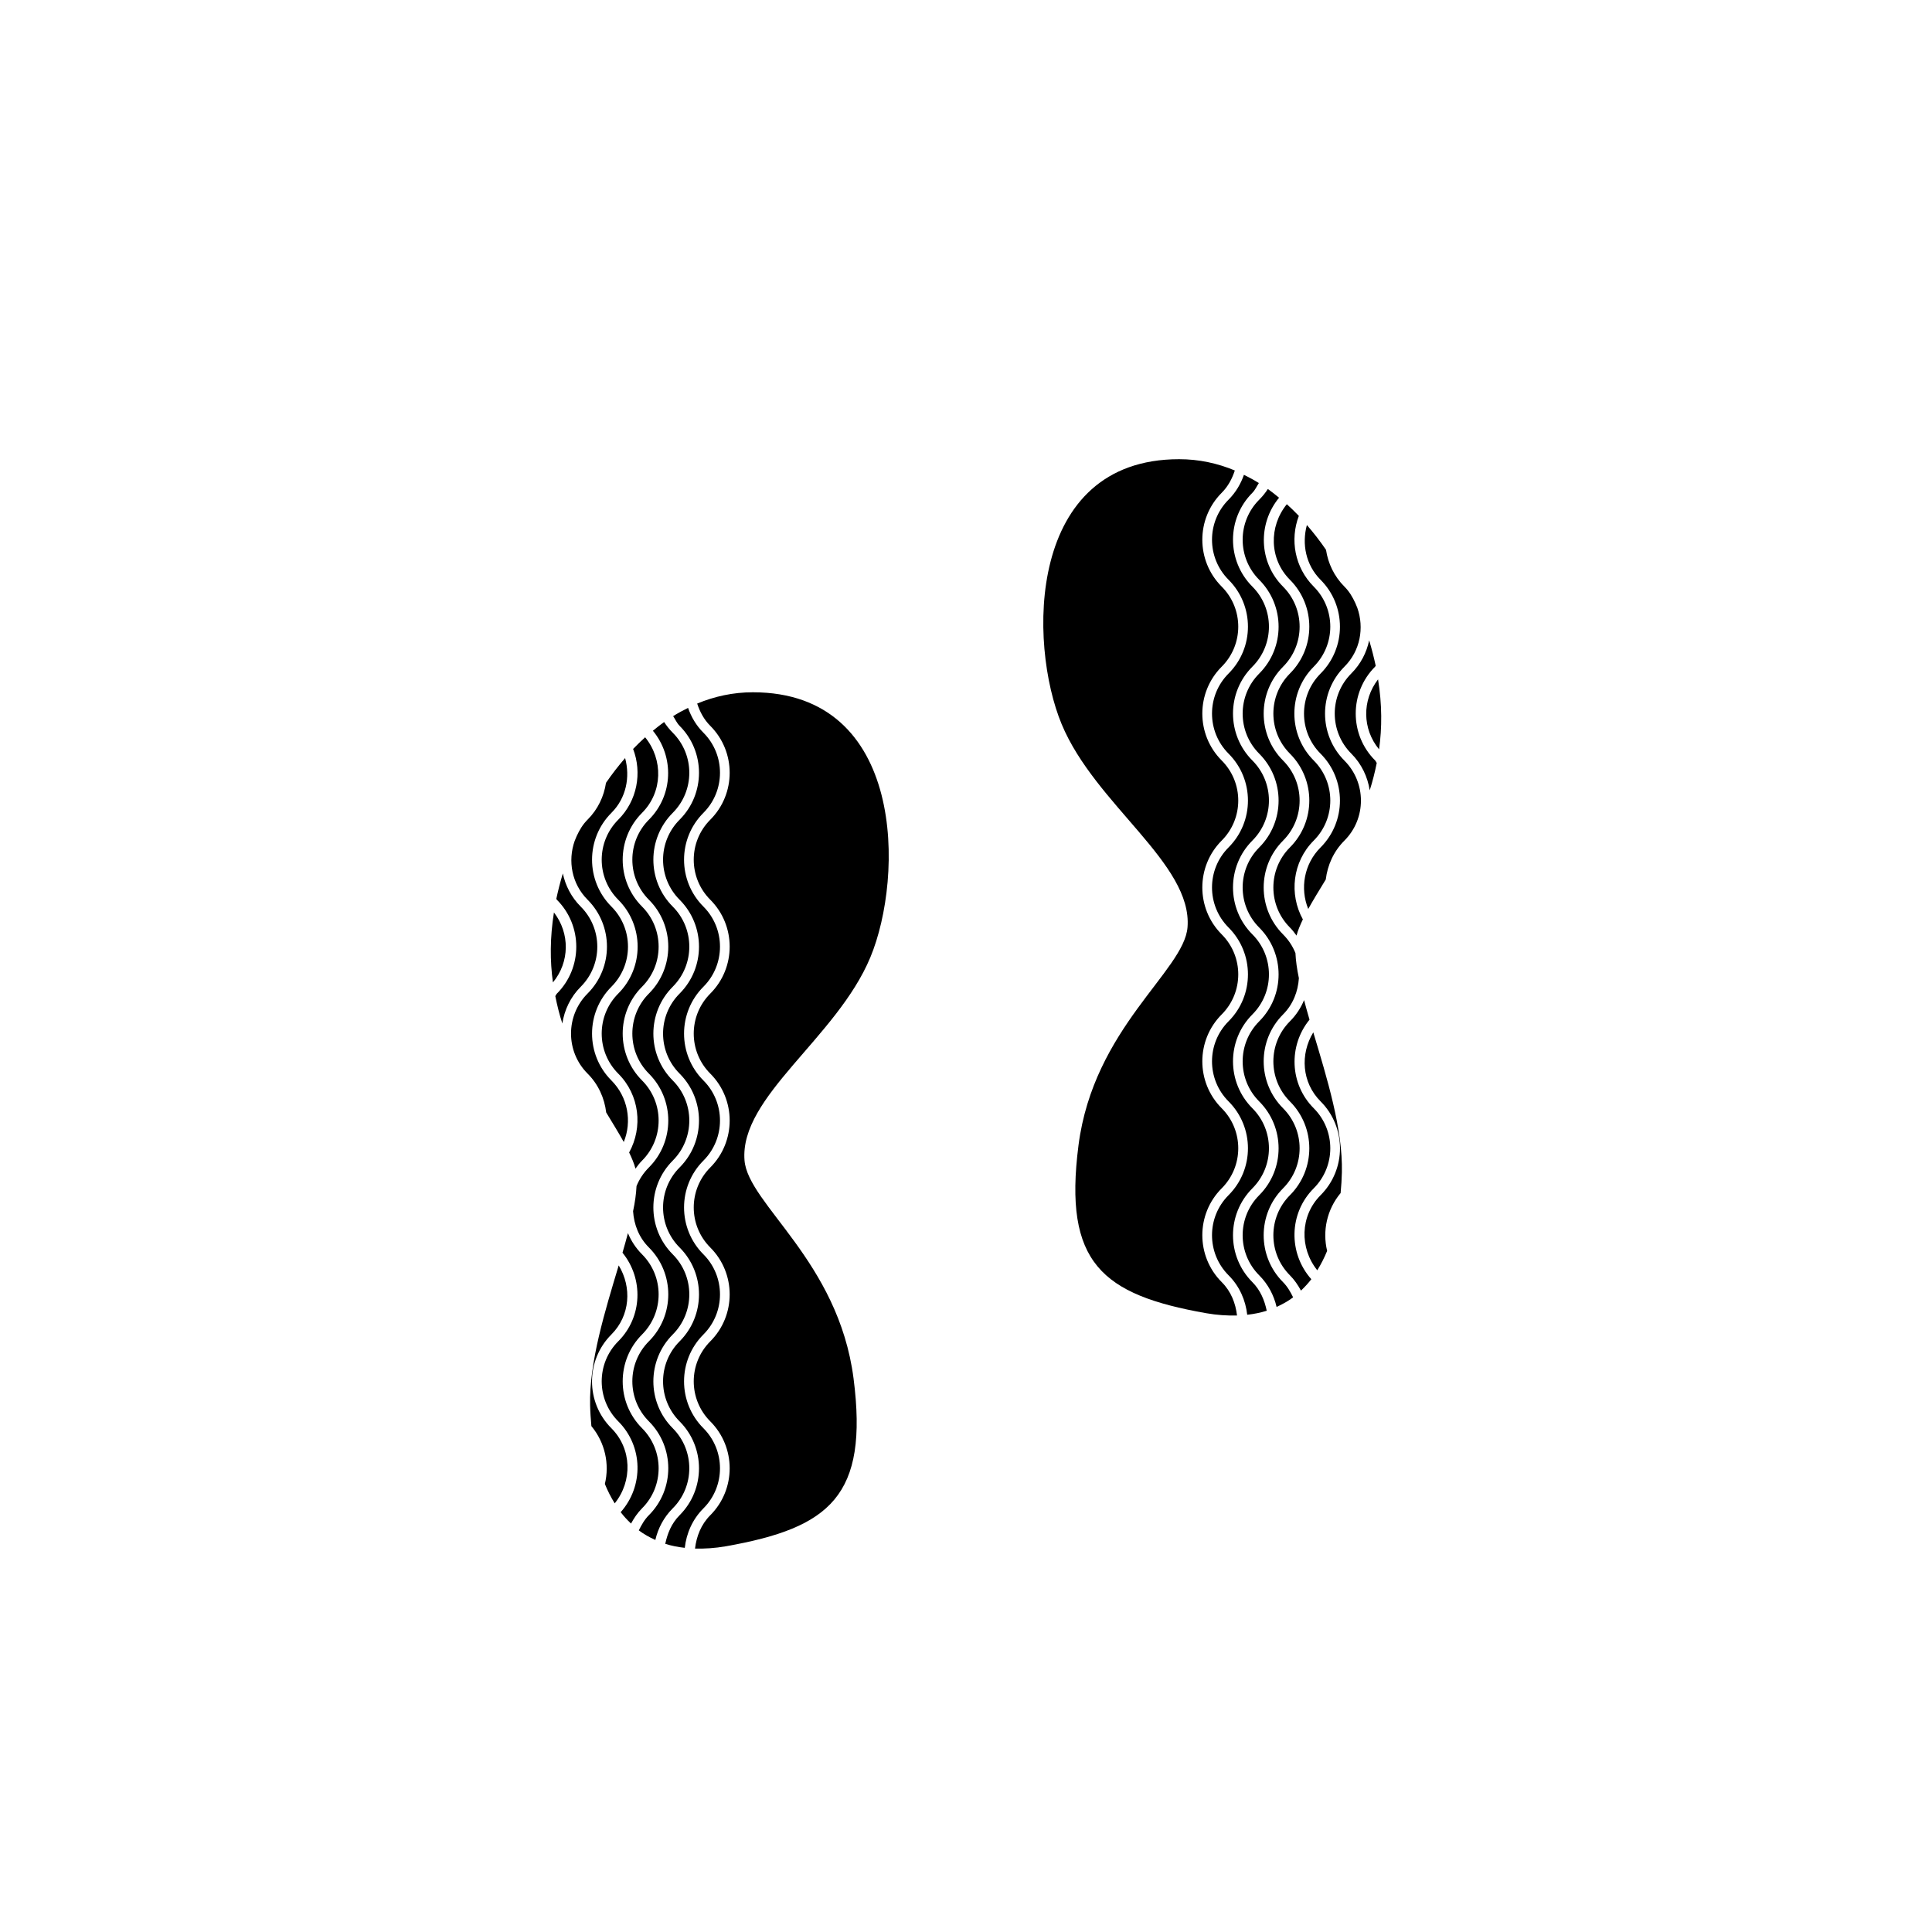
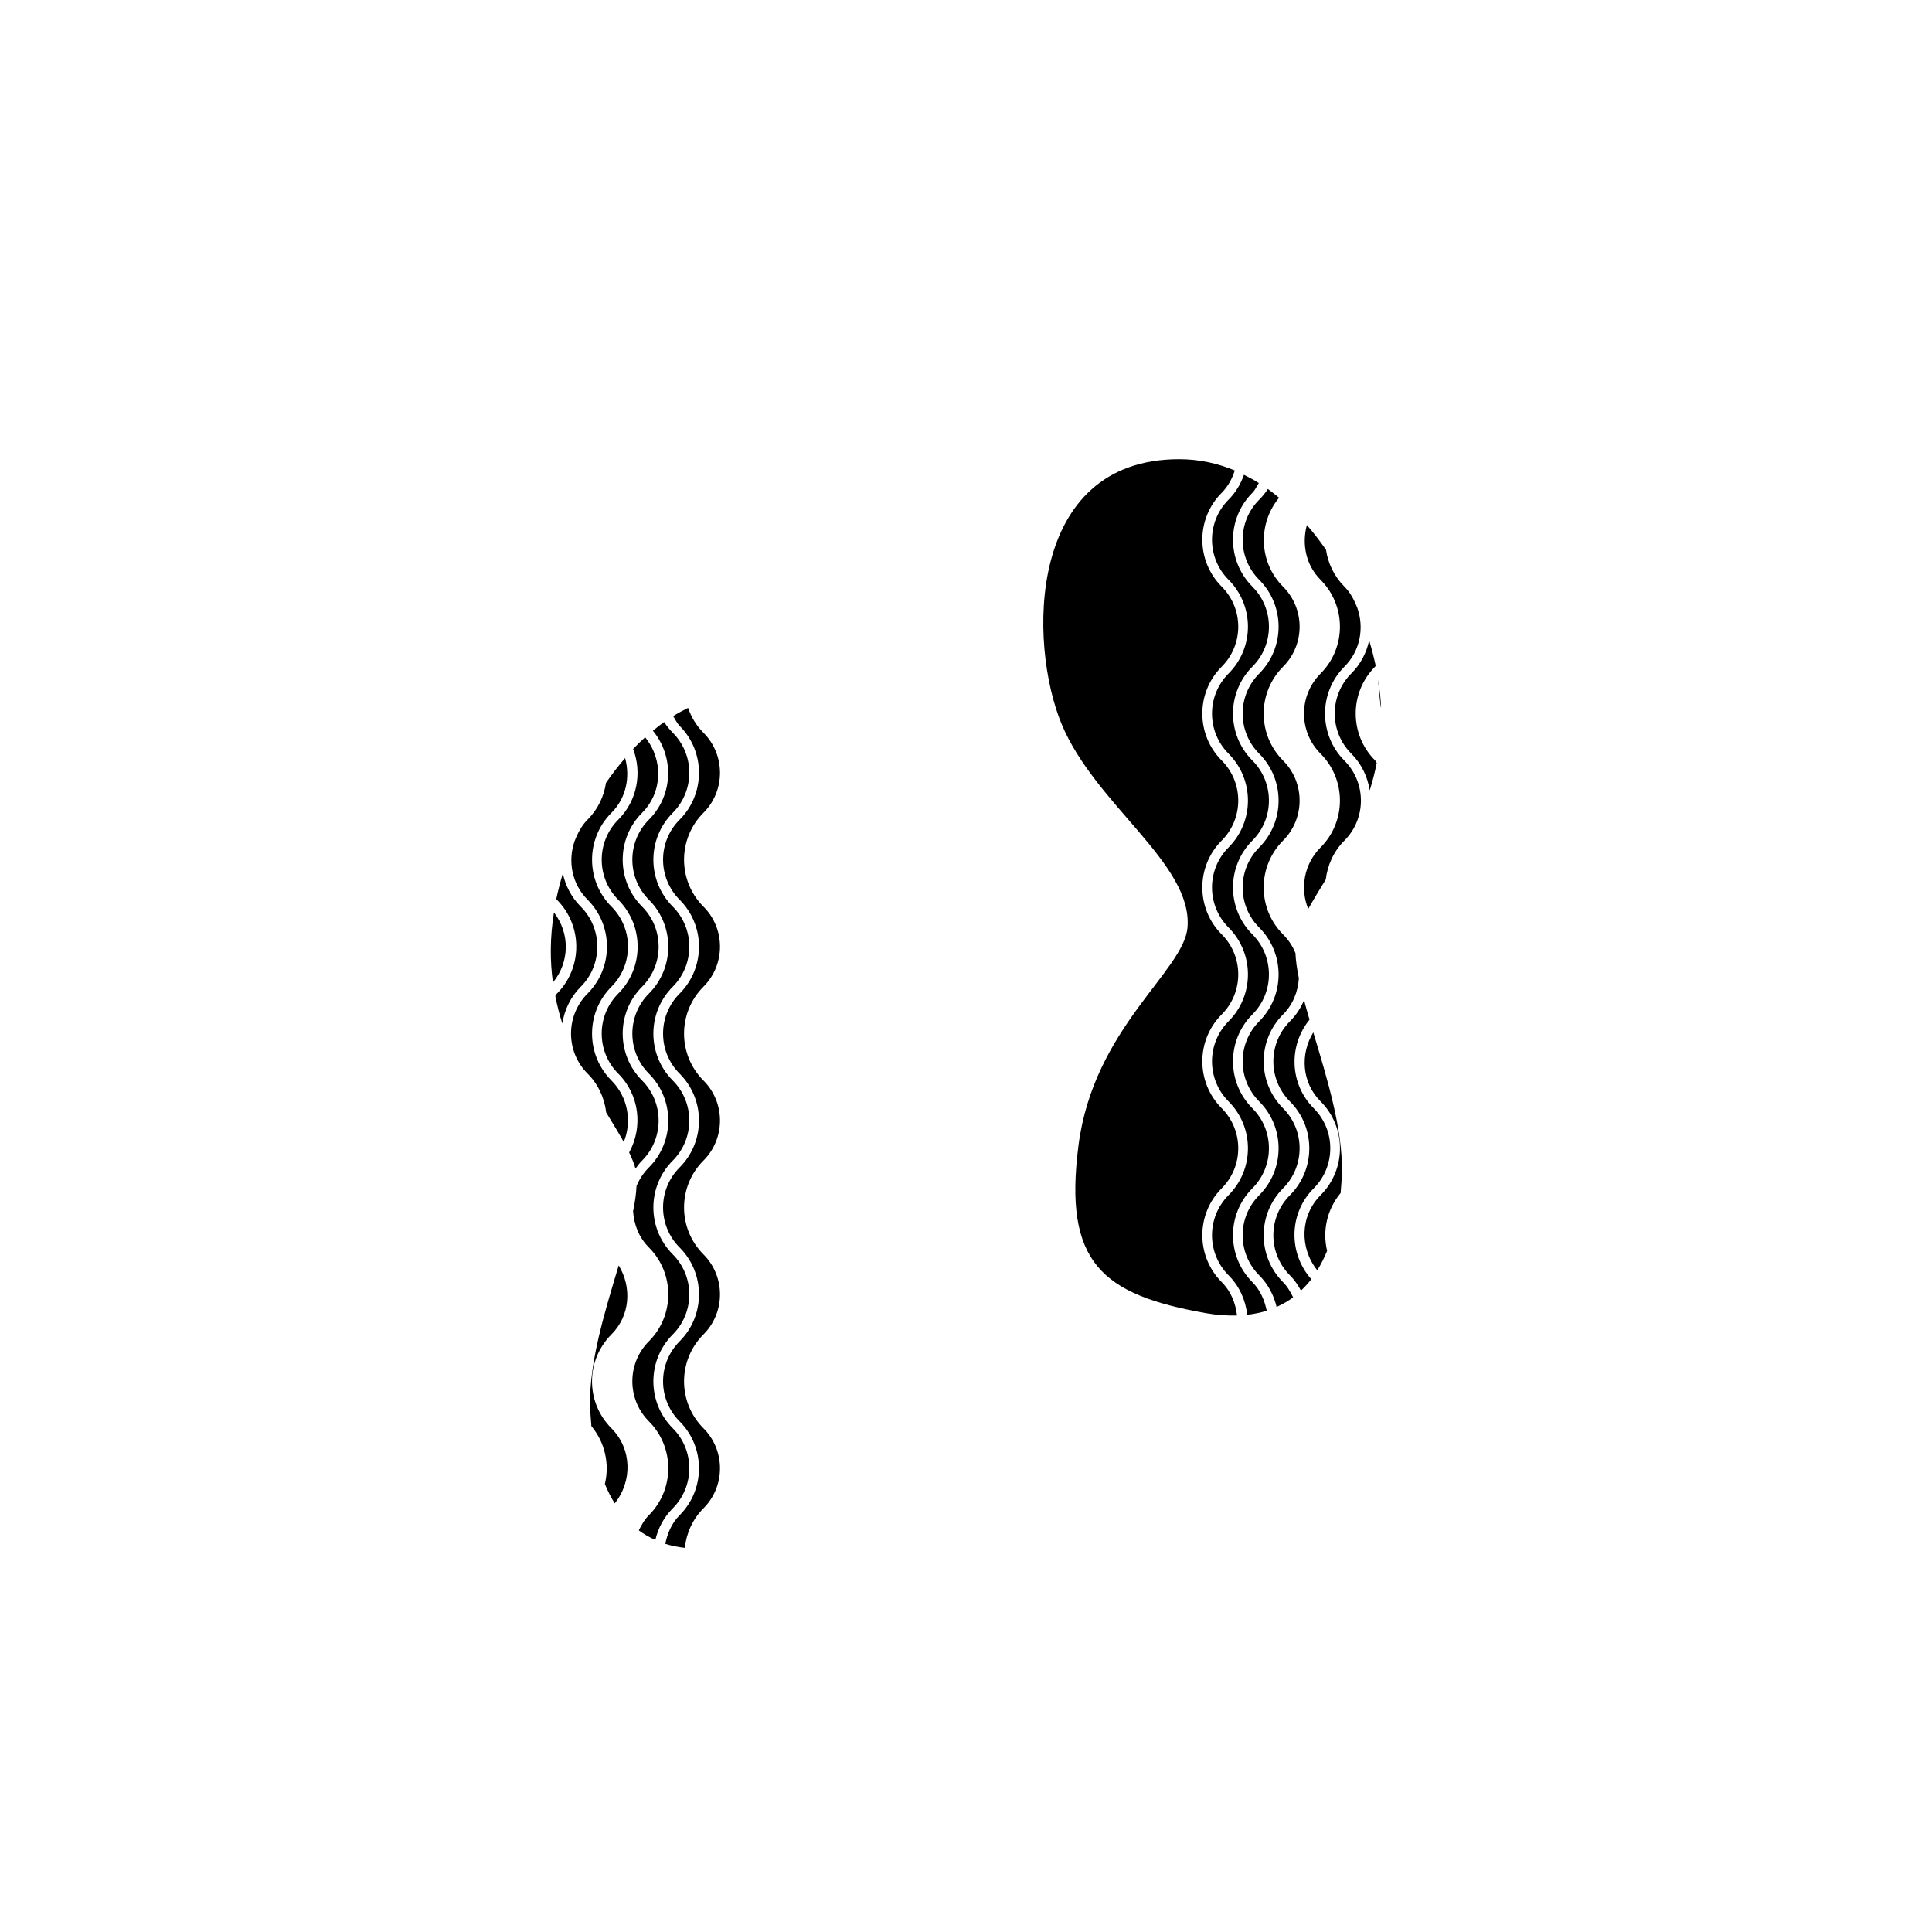
<svg xmlns="http://www.w3.org/2000/svg" version="1.1" id="Layer_1" x="0px" y="0px" width="50px" height="50px" viewBox="0 0 50 50" enable-background="new 0 0 50 50" xml:space="preserve">
  <g>
    <path d="M16.143,29.555c0.216-0.53,0.11-1.162-0.319-1.592c-0.669-0.669-0.669-1.758,0-2.427c0.571-0.572,0.571-1.501,0-2.073   c-0.669-0.669-0.669-1.758,0-2.427c0.384-0.384,0.487-0.926,0.354-1.417c-0.176,0.204-0.342,0.417-0.495,0.641   c-0.053,0.349-0.208,0.684-0.476,0.952c-0.126,0.125-0.212,0.273-0.282,0.425c-0.019,0.042-0.035,0.085-0.053,0.127   c-0.181,0.515-0.077,1.109,0.335,1.521c0.668,0.669,0.668,1.758,0,2.427c-0.572,0.572-0.572,1.501,0,2.073   c0.281,0.281,0.437,0.638,0.481,1.005C15.856,29.067,16.012,29.32,16.143,29.555z" />
    <path d="M15.823,36.963c-0.669-0.669-0.669-1.758,0-2.427c0.487-0.487,0.533-1.223,0.189-1.787   c-0.353,1.178-0.766,2.503-0.74,3.621c0.004,0.178,0.017,0.358,0.033,0.538c0.355,0.427,0.473,0.983,0.349,1.497   c0.072,0.177,0.157,0.345,0.255,0.502C16.371,38.332,16.356,37.497,15.823,36.963z" />
    <path d="M14.336,23.614c-0.104,0.653-0.104,1.256-0.026,1.811C14.746,24.897,14.752,24.153,14.336,23.614z" />
    <path d="M16.001,21.213c-0.572,0.572-0.572,1.501,0,2.073c0.668,0.669,0.668,1.758,0,2.427c-0.572,0.572-0.572,1.501,0,2.073   c0.552,0.552,0.641,1.388,0.281,2.04c0.07,0.147,0.13,0.288,0.164,0.419c0.053-0.072,0.105-0.144,0.171-0.209   c0.571-0.572,0.571-1.501,0-2.073c-0.669-0.669-0.669-1.758,0-2.427c0.571-0.572,0.571-1.501,0-2.073   c-0.669-0.669-0.669-1.758,0-2.427c0.536-0.537,0.549-1.379,0.079-1.955c-0.106,0.097-0.211,0.197-0.311,0.302   C16.62,19.998,16.494,20.72,16.001,21.213z" />
    <path d="M17.411,36.963c-0.669-0.669-0.669-1.758,0-2.427c0.571-0.572,0.571-1.501,0-2.073c-0.669-0.669-0.669-1.758,0-2.427   c0.571-0.572,0.571-1.501,0-2.073c-0.669-0.669-0.669-1.758,0-2.427c0.571-0.572,0.571-1.501,0-2.073   c-0.669-0.669-0.669-1.758,0-2.427c0.571-0.572,0.571-1.501,0-2.073c-0.086-0.086-0.16-0.179-0.224-0.277   c-0.1,0.071-0.195,0.148-0.29,0.226c0.556,0.673,0.526,1.671-0.103,2.301c-0.572,0.572-0.572,1.501,0,2.073   c0.668,0.669,0.668,1.758,0,2.427c-0.572,0.572-0.572,1.501,0,2.073c0.668,0.669,0.668,1.758,0,2.427   c-0.143,0.143-0.25,0.308-0.321,0.483c-0.009,0.196-0.039,0.413-0.089,0.65c0.022,0.342,0.149,0.679,0.41,0.939   c0.668,0.669,0.668,1.758,0,2.427c-0.572,0.572-0.572,1.501,0,2.073c0.668,0.669,0.668,1.758,0,2.427   c-0.116,0.116-0.192,0.254-0.262,0.394c0.129,0.097,0.273,0.178,0.428,0.248c0.07-0.3,0.217-0.585,0.45-0.818   C17.982,38.465,17.982,37.535,17.411,36.963z" />
    <path d="M18.205,36.963c-0.669-0.669-0.669-1.758,0-2.427c0.571-0.572,0.571-1.501,0-2.073c-0.669-0.669-0.669-1.758,0-2.427   c0.571-0.572,0.571-1.501,0-2.073c-0.669-0.669-0.669-1.758,0-2.427c0.571-0.572,0.571-1.501,0-2.073   c-0.669-0.669-0.669-1.758,0-2.427c0.571-0.572,0.571-1.501,0-2.073c-0.188-0.187-0.316-0.409-0.398-0.643   c-0.132,0.065-0.261,0.135-0.386,0.213c0.056,0.085,0.094,0.178,0.168,0.253c0.668,0.669,0.668,1.758,0,2.427   c-0.572,0.572-0.572,1.501,0,2.073c0.668,0.669,0.668,1.758,0,2.427c-0.572,0.572-0.572,1.501,0,2.073   c0.668,0.669,0.668,1.758,0,2.427c-0.572,0.572-0.572,1.501,0,2.073c0.668,0.669,0.668,1.758,0,2.427   c-0.572,0.572-0.572,1.501,0,2.073c0.668,0.669,0.668,1.758,0,2.427c-0.209,0.209-0.315,0.471-0.372,0.741   c0.156,0.05,0.325,0.084,0.505,0.104c0.042-0.373,0.197-0.736,0.483-1.022C18.776,38.465,18.776,37.535,18.205,36.963z" />
-     <path d="M19.484,17.916c-0.514,0-0.994,0.107-1.441,0.292c0.069,0.21,0.173,0.411,0.34,0.578c0.668,0.669,0.668,1.758,0,2.427   c-0.572,0.572-0.572,1.501,0,2.073c0.668,0.669,0.668,1.758,0,2.427c-0.572,0.572-0.572,1.501,0,2.073   c0.668,0.669,0.668,1.758,0,2.427c-0.572,0.572-0.572,1.501,0,2.073c0.668,0.669,0.668,1.758,0,2.427   c-0.572,0.572-0.572,1.501,0,2.073c0.668,0.669,0.668,1.758,0,2.427c-0.241,0.241-0.358,0.549-0.396,0.864   c0.247,0.006,0.512-0.009,0.802-0.06c2.692-0.478,3.691-1.303,3.301-4.342c-0.392-3.04-2.732-4.512-2.822-5.645   c-0.131-1.65,2.388-3.169,3.256-5.253C23.393,22.692,23.436,17.916,19.484,17.916z" />
-     <path d="M16.617,36.963c-0.669-0.669-0.669-1.758,0-2.427c0.571-0.572,0.571-1.501,0-2.073c-0.162-0.162-0.283-0.349-0.366-0.549   c-0.045,0.166-0.089,0.331-0.141,0.506c0.548,0.674,0.517,1.666-0.109,2.292c-0.572,0.572-0.572,1.501,0,2.073   c0.645,0.645,0.661,1.677,0.062,2.35c0.081,0.106,0.172,0.204,0.268,0.295c0.077-0.141,0.167-0.276,0.286-0.396   C17.188,38.465,17.188,37.535,16.617,36.963z" />
    <path d="M15.029,23.463c-0.244-0.244-0.396-0.544-0.463-0.858c-0.067,0.223-0.123,0.443-0.169,0.658   c0.007,0.007,0.009,0.017,0.016,0.024c0.668,0.669,0.668,1.758,0,2.427c-0.019,0.019-0.024,0.044-0.042,0.064   c0.049,0.246,0.108,0.483,0.182,0.71c0.054-0.348,0.209-0.684,0.477-0.951C15.601,24.965,15.601,24.035,15.029,23.463z" />
    <path d="M34.793,17.254c0.412-0.411,0.516-1.005,0.335-1.521c-0.018-0.042-0.034-0.085-0.053-0.127   c-0.07-0.152-0.156-0.3-0.282-0.425c-0.268-0.268-0.423-0.604-0.476-0.952c-0.153-0.224-0.319-0.438-0.495-0.641   c-0.133,0.49-0.029,1.032,0.354,1.417c0.669,0.669,0.669,1.758,0,2.427c-0.571,0.572-0.571,1.501,0,2.073   c0.669,0.669,0.669,1.758,0,2.427c-0.43,0.43-0.535,1.062-0.319,1.592c0.131-0.235,0.286-0.488,0.454-0.763   c0.045-0.368,0.2-0.724,0.481-1.005c0.572-0.572,0.572-1.501,0-2.073C34.125,19.012,34.125,17.923,34.793,17.254z" />
    <path d="M34.177,28.504c0.669,0.669,0.669,1.758,0,2.427c-0.533,0.534-0.548,1.369-0.086,1.944   c0.098-0.158,0.183-0.326,0.255-0.502c-0.124-0.514-0.007-1.07,0.349-1.497c0.017-0.18,0.029-0.36,0.033-0.538   c0.025-1.118-0.388-2.443-0.74-3.621C33.644,27.281,33.689,28.017,34.177,28.504z" />
-     <path d="M35.664,17.582c-0.416,0.539-0.41,1.283,0.026,1.811C35.768,18.838,35.769,18.235,35.664,17.582z" />
-     <path d="M33.383,15.004c0.669,0.669,0.669,1.758,0,2.427c-0.571,0.572-0.571,1.501,0,2.073c0.669,0.669,0.669,1.758,0,2.427   c-0.571,0.572-0.571,1.501,0,2.073c0.065,0.065,0.118,0.137,0.171,0.209c0.034-0.131,0.094-0.272,0.164-0.419   c-0.359-0.652-0.271-1.487,0.281-2.04c0.572-0.572,0.572-1.501,0-2.073c-0.668-0.669-0.668-1.758,0-2.427   c0.572-0.572,0.572-1.501,0-2.073c-0.493-0.494-0.619-1.216-0.385-1.83c-0.1-0.105-0.204-0.205-0.311-0.302   C32.834,13.625,32.847,14.468,33.383,15.004z" />
+     <path d="M35.664,17.582C35.768,18.838,35.769,18.235,35.664,17.582z" />
    <path d="M33.205,30.754c0.572-0.572,0.572-1.501,0-2.073c-0.668-0.669-0.668-1.758,0-2.427c0.261-0.261,0.388-0.598,0.41-0.939   c-0.05-0.237-0.08-0.455-0.089-0.65c-0.071-0.176-0.179-0.341-0.321-0.483c-0.668-0.669-0.668-1.758,0-2.427   c0.572-0.572,0.572-1.501,0-2.073c-0.668-0.669-0.668-1.758,0-2.427c0.572-0.572,0.572-1.501,0-2.073   c-0.629-0.63-0.658-1.628-0.103-2.301c-0.095-0.078-0.19-0.155-0.29-0.226c-0.063,0.098-0.138,0.191-0.224,0.277   c-0.571,0.572-0.571,1.501,0,2.073c0.669,0.669,0.669,1.758,0,2.427c-0.571,0.572-0.571,1.501,0,2.073   c0.669,0.669,0.669,1.758,0,2.427c-0.571,0.572-0.571,1.501,0,2.073c0.669,0.669,0.669,1.758,0,2.427   c-0.571,0.572-0.571,1.501,0,2.073c0.669,0.669,0.669,1.758,0,2.427c-0.571,0.572-0.571,1.501,0,2.073   c0.233,0.233,0.38,0.519,0.45,0.818c0.154-0.07,0.299-0.15,0.428-0.248c-0.069-0.14-0.146-0.278-0.262-0.394   C32.537,32.512,32.537,31.423,33.205,30.754z" />
    <path d="M32.411,30.754c0.572-0.572,0.572-1.501,0-2.073c-0.668-0.669-0.668-1.758,0-2.427c0.572-0.572,0.572-1.501,0-2.073   c-0.668-0.669-0.668-1.758,0-2.427c0.572-0.572,0.572-1.501,0-2.073c-0.668-0.669-0.668-1.758,0-2.427   c0.572-0.572,0.572-1.501,0-2.073c-0.668-0.669-0.668-1.758,0-2.427c0.074-0.075,0.112-0.167,0.168-0.253   c-0.125-0.078-0.254-0.148-0.386-0.213c-0.082,0.234-0.211,0.456-0.398,0.643c-0.571,0.572-0.571,1.501,0,2.073   c0.669,0.669,0.669,1.758,0,2.427c-0.571,0.572-0.571,1.501,0,2.073c0.669,0.669,0.669,1.758,0,2.427   c-0.571,0.572-0.571,1.501,0,2.073c0.669,0.669,0.669,1.758,0,2.427c-0.571,0.572-0.571,1.501,0,2.073   c0.669,0.669,0.669,1.758,0,2.427c-0.571,0.572-0.571,1.501,0,2.073c0.286,0.286,0.441,0.649,0.483,1.022   c0.18-0.02,0.349-0.055,0.505-0.104c-0.057-0.27-0.163-0.531-0.372-0.741C31.743,32.512,31.743,31.423,32.411,30.754z" />
    <path d="M31.617,30.754c0.572-0.572,0.572-1.501,0-2.073c-0.668-0.669-0.668-1.758,0-2.427c0.572-0.572,0.572-1.501,0-2.073   c-0.668-0.669-0.668-1.758,0-2.427c0.572-0.572,0.572-1.501,0-2.073c-0.668-0.669-0.668-1.758,0-2.427   c0.572-0.572,0.572-1.501,0-2.073c-0.668-0.669-0.668-1.758,0-2.427c0.167-0.167,0.271-0.368,0.34-0.578   c-0.447-0.186-0.928-0.292-1.441-0.292c-3.951,0-3.908,4.776-3.039,6.861c0.868,2.084,3.387,3.604,3.256,5.253   c-0.09,1.133-2.431,2.605-2.822,5.645c-0.391,3.04,0.608,3.865,3.301,4.342c0.29,0.051,0.555,0.066,0.802,0.06   c-0.037-0.315-0.154-0.623-0.396-0.864C30.949,32.512,30.949,31.423,31.617,30.754z" />
    <path d="M33.999,30.754c0.572-0.572,0.572-1.501,0-2.073c-0.626-0.627-0.657-1.619-0.109-2.292   c-0.052-0.176-0.096-0.34-0.141-0.506c-0.083,0.2-0.204,0.387-0.366,0.549c-0.571,0.572-0.571,1.501,0,2.073   c0.669,0.669,0.669,1.758,0,2.427c-0.571,0.572-0.571,1.501,0,2.073c0.119,0.119,0.209,0.254,0.286,0.396   c0.096-0.092,0.187-0.189,0.268-0.295C33.338,32.431,33.354,31.399,33.999,30.754z" />
    <path d="M35.587,17.254c0.007-0.007,0.009-0.017,0.016-0.024c-0.046-0.215-0.102-0.435-0.169-0.658   c-0.066,0.314-0.219,0.615-0.463,0.858c-0.571,0.572-0.571,1.501,0,2.073c0.268,0.268,0.423,0.603,0.477,0.951   c0.073-0.227,0.133-0.465,0.182-0.71c-0.018-0.02-0.023-0.045-0.042-0.064C34.919,19.012,34.919,17.923,35.587,17.254z" />
  </g>
</svg>